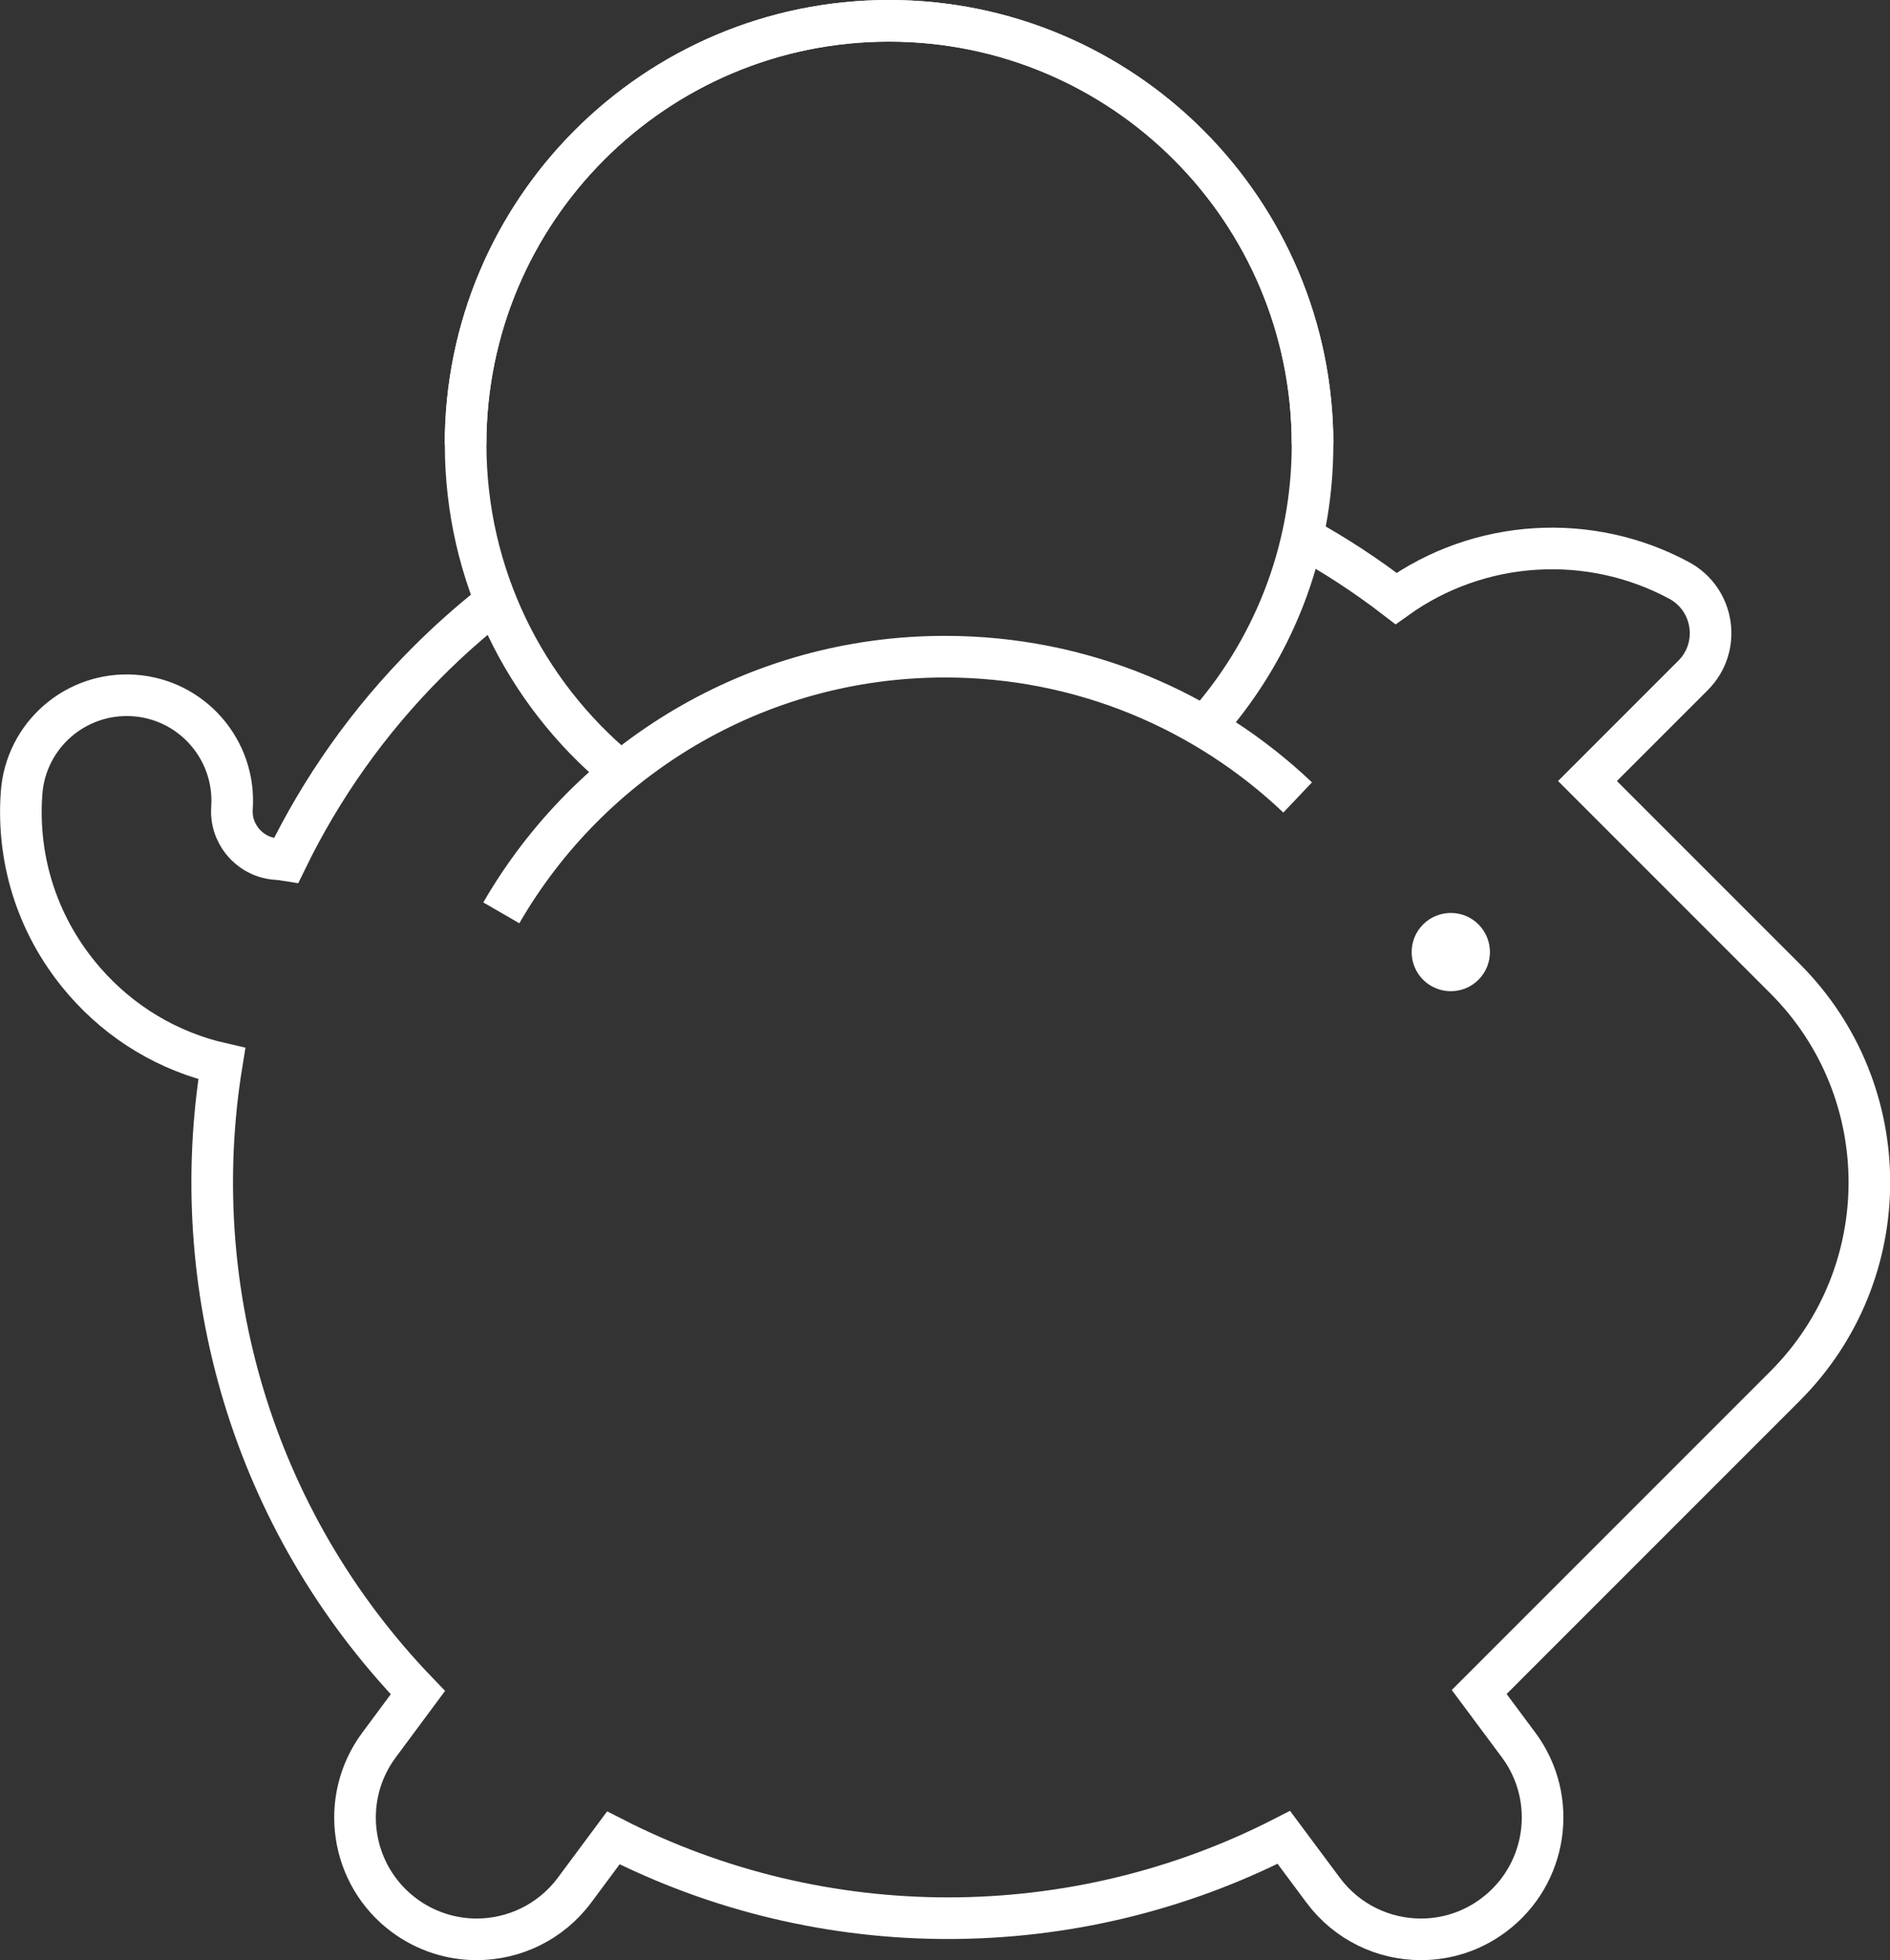
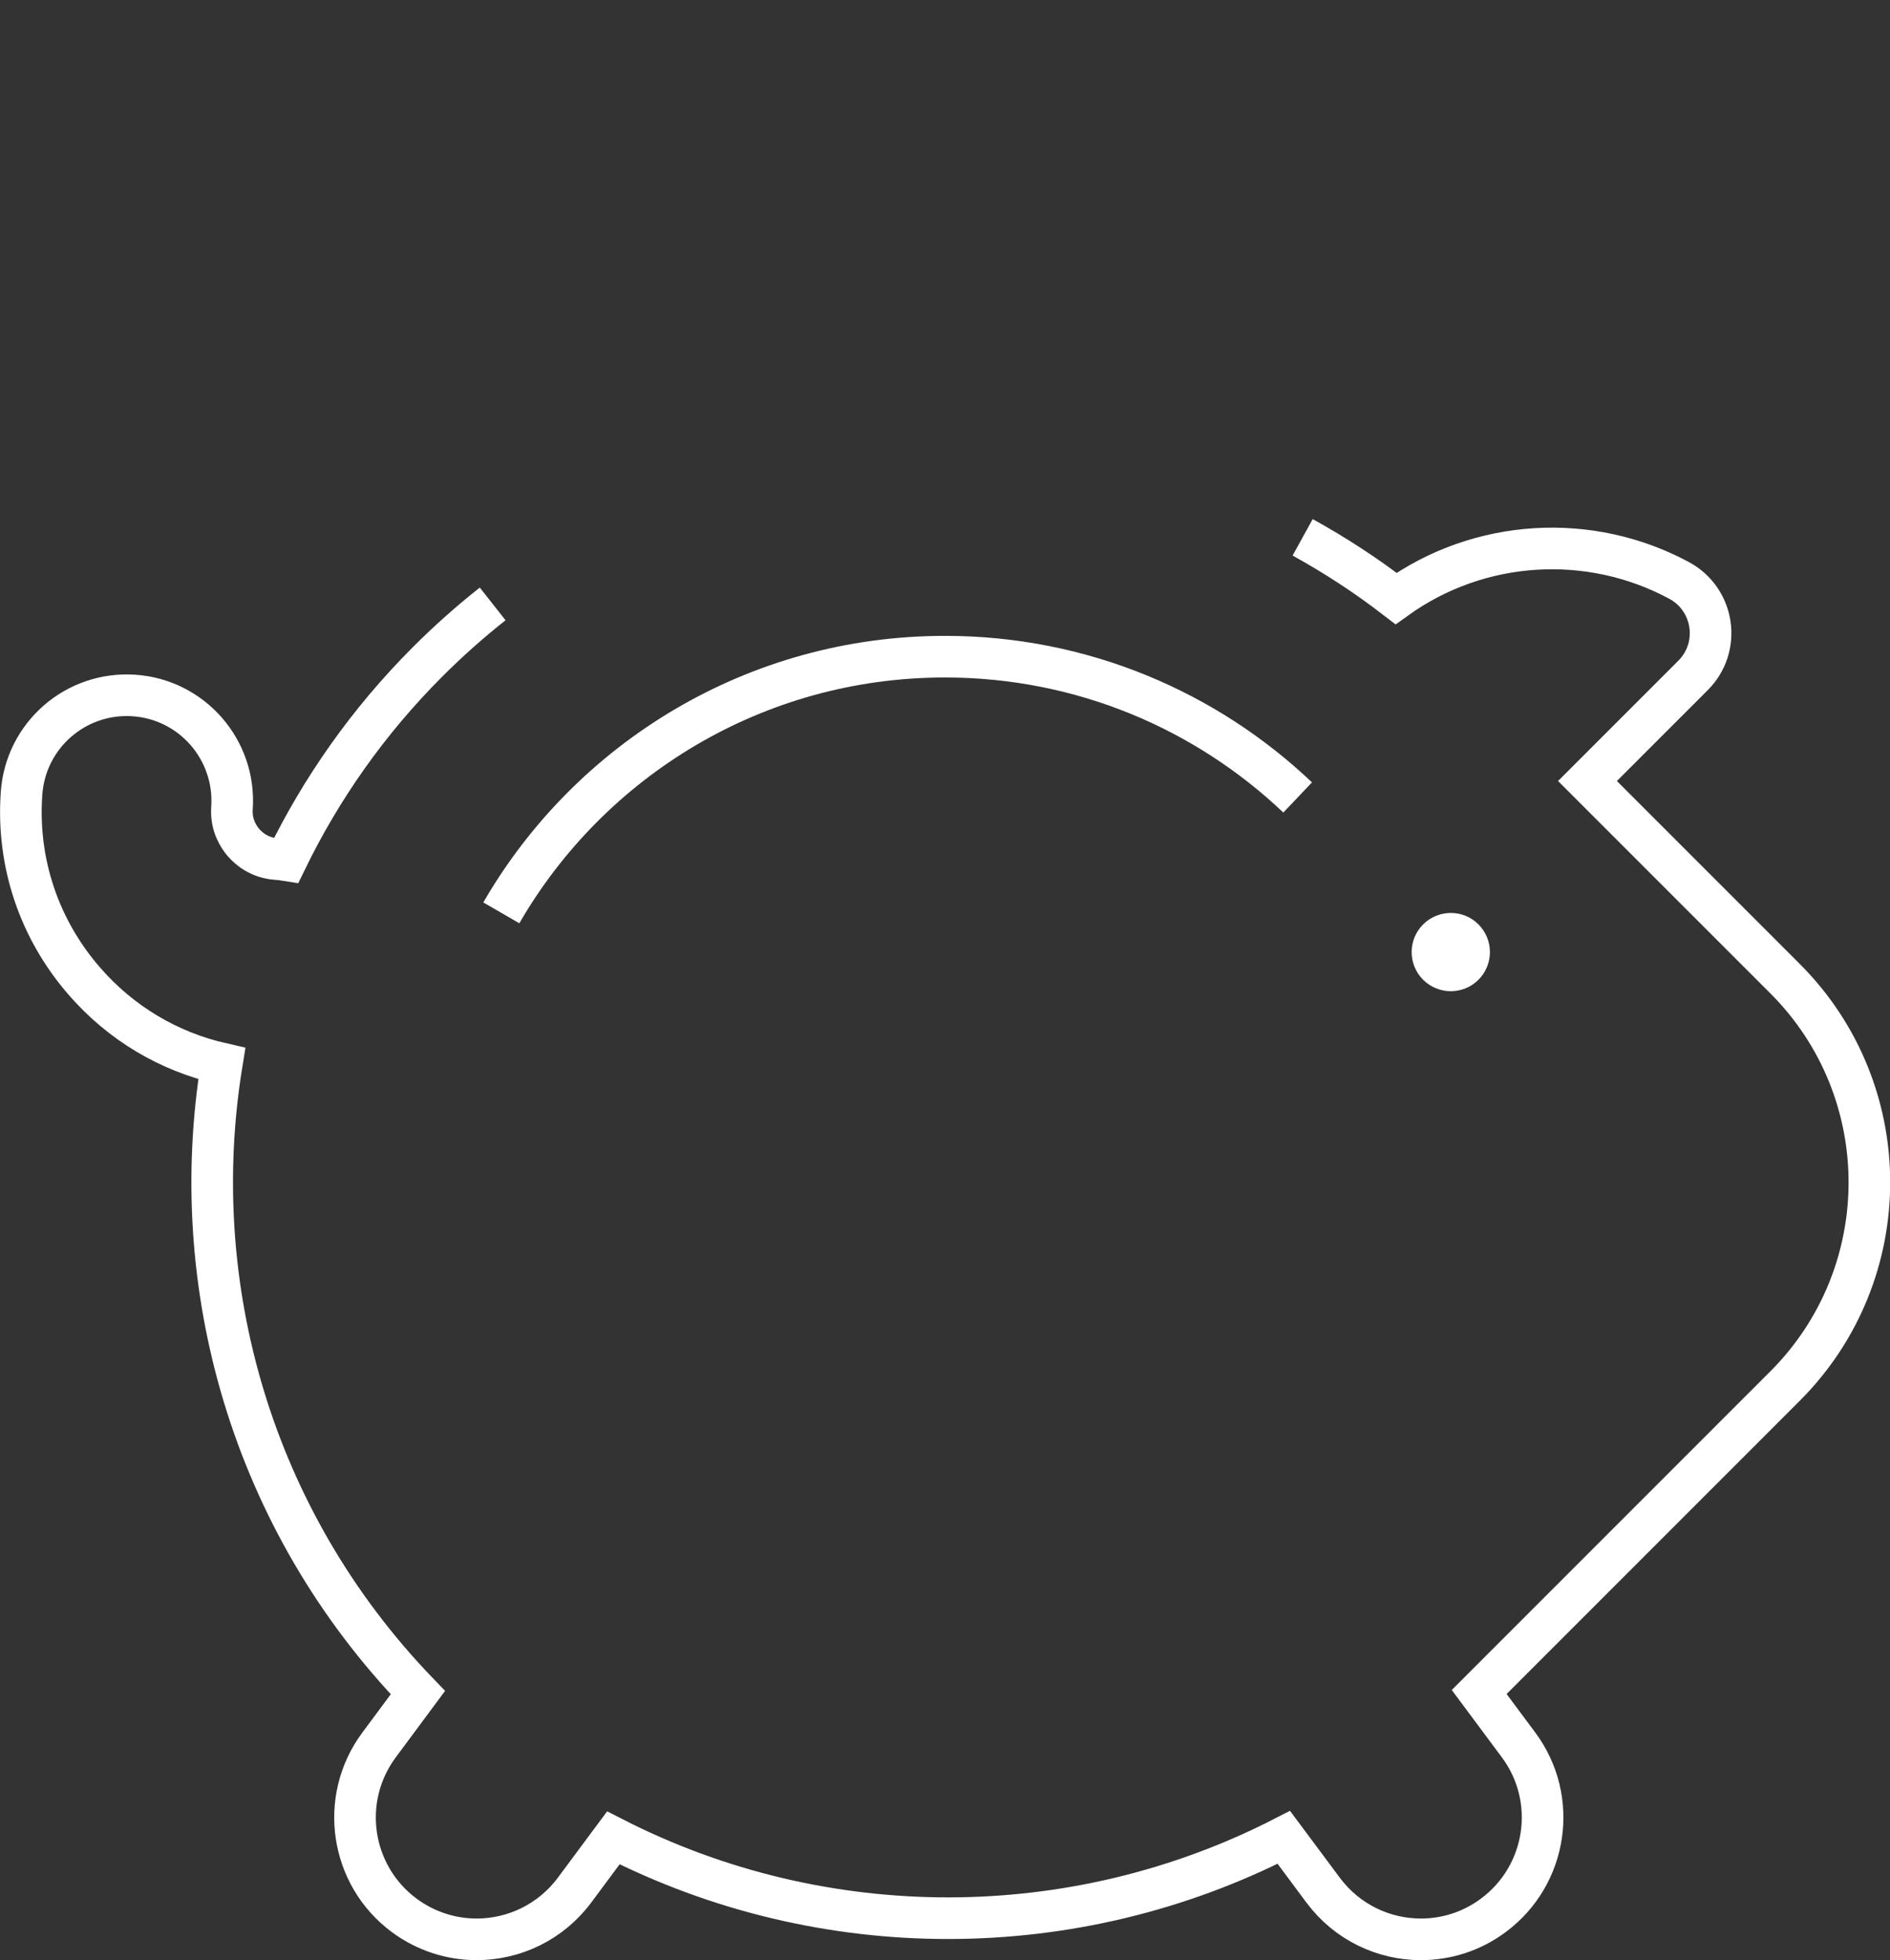
<svg xmlns="http://www.w3.org/2000/svg" version="1.1" id="Layer_1" x="0px" y="0px" viewBox="0 0 181.68 188.38" style="enable-background:new 0 0 181.68 188.38;" xml:space="preserve">
  <rect x="0" y="0" width="181.68" height="188.38" fill="#333333" stroke="none" />
  <style type="text/css">
	.st0{fill:none;stroke:#FFFFFF;stroke-width:4;stroke-miterlimit:10;}
	.st1{fill:#FFFFFF;}
</style>
  <g>
    <path class="st0" d="M47.36,58.04c-2.17,1.71-4.26,3.57-6.26,5.57c-5.72,5.72-10.23,12.18-13.58,19.06   c-0.31-0.05-0.62-0.09-0.94-0.11c-1.66-0.11-2.69-1.03-3.16-1.57c-0.47-0.54-1.24-1.69-1.12-3.34c0.38-5.59-3.84-10.43-9.42-10.81   c-5.61-0.38-10.43,3.84-10.81,9.42C1.6,82.9,3.76,89.31,8.13,94.32c3.5,4.02,8.09,6.74,13.19,7.9   c-3.46,21.27,2.82,43.81,18.85,60.45l-3.74,5.04c-3.85,5.19-2.76,12.52,2.43,16.37c2.1,1.55,4.54,2.3,6.96,2.3   c3.58,0,7.11-1.64,9.41-4.73l3.73-5.02c20.18,10.31,44.28,10.29,64.45-0.05l3.79,5.09c2.3,3.08,5.82,4.71,9.39,4.71   c2.43,0,4.88-0.75,6.98-2.32c5.18-3.86,6.26-11.19,2.4-16.37l-3.78-5.08l29.4-29.4c10.81-10.81,10.81-28.35,0-39.16l-18.99-18.99   l10.15-10.15c2.72-2.72,2.05-7.29-1.33-9.12c-8.56-4.62-19.18-4.04-27.22,1.73c-2.87-2.21-5.88-4.17-8.98-5.88" />
    <g>
      <path class="st1" d="M139.46,87.74c-0.96,0-1.93,0.37-2.66,1.1c-1.47,1.47-1.47,3.85,0,5.32c0.73,0.73,1.7,1.1,2.66,1.1    c0.96,0,1.93-0.37,2.66-1.1c1.47-1.47,1.47-3.85,0-5.32C141.39,88.1,140.42,87.74,139.46,87.74L139.46,87.74z" />
    </g>
  </g>
  <path class="st0" d="M48.19,87.73c8.51-14.72,24.42-24.62,42.65-24.62c13.14,0,25.07,5.15,33.9,13.53" />
-   <path class="st0" d="M44.75,42.71C44.75,20.23,62.98,2,85.46,2s40.71,18.23,40.71,40.71" />
-   <path class="st0" d="M59.44,74.01c-8.97-7.47-14.68-18.72-14.68-31.31C44.75,20.23,62.98,2,85.46,2s40.71,18.23,40.71,40.71  c0,10.44-3.93,19.97-10.4,27.18" />
</svg>